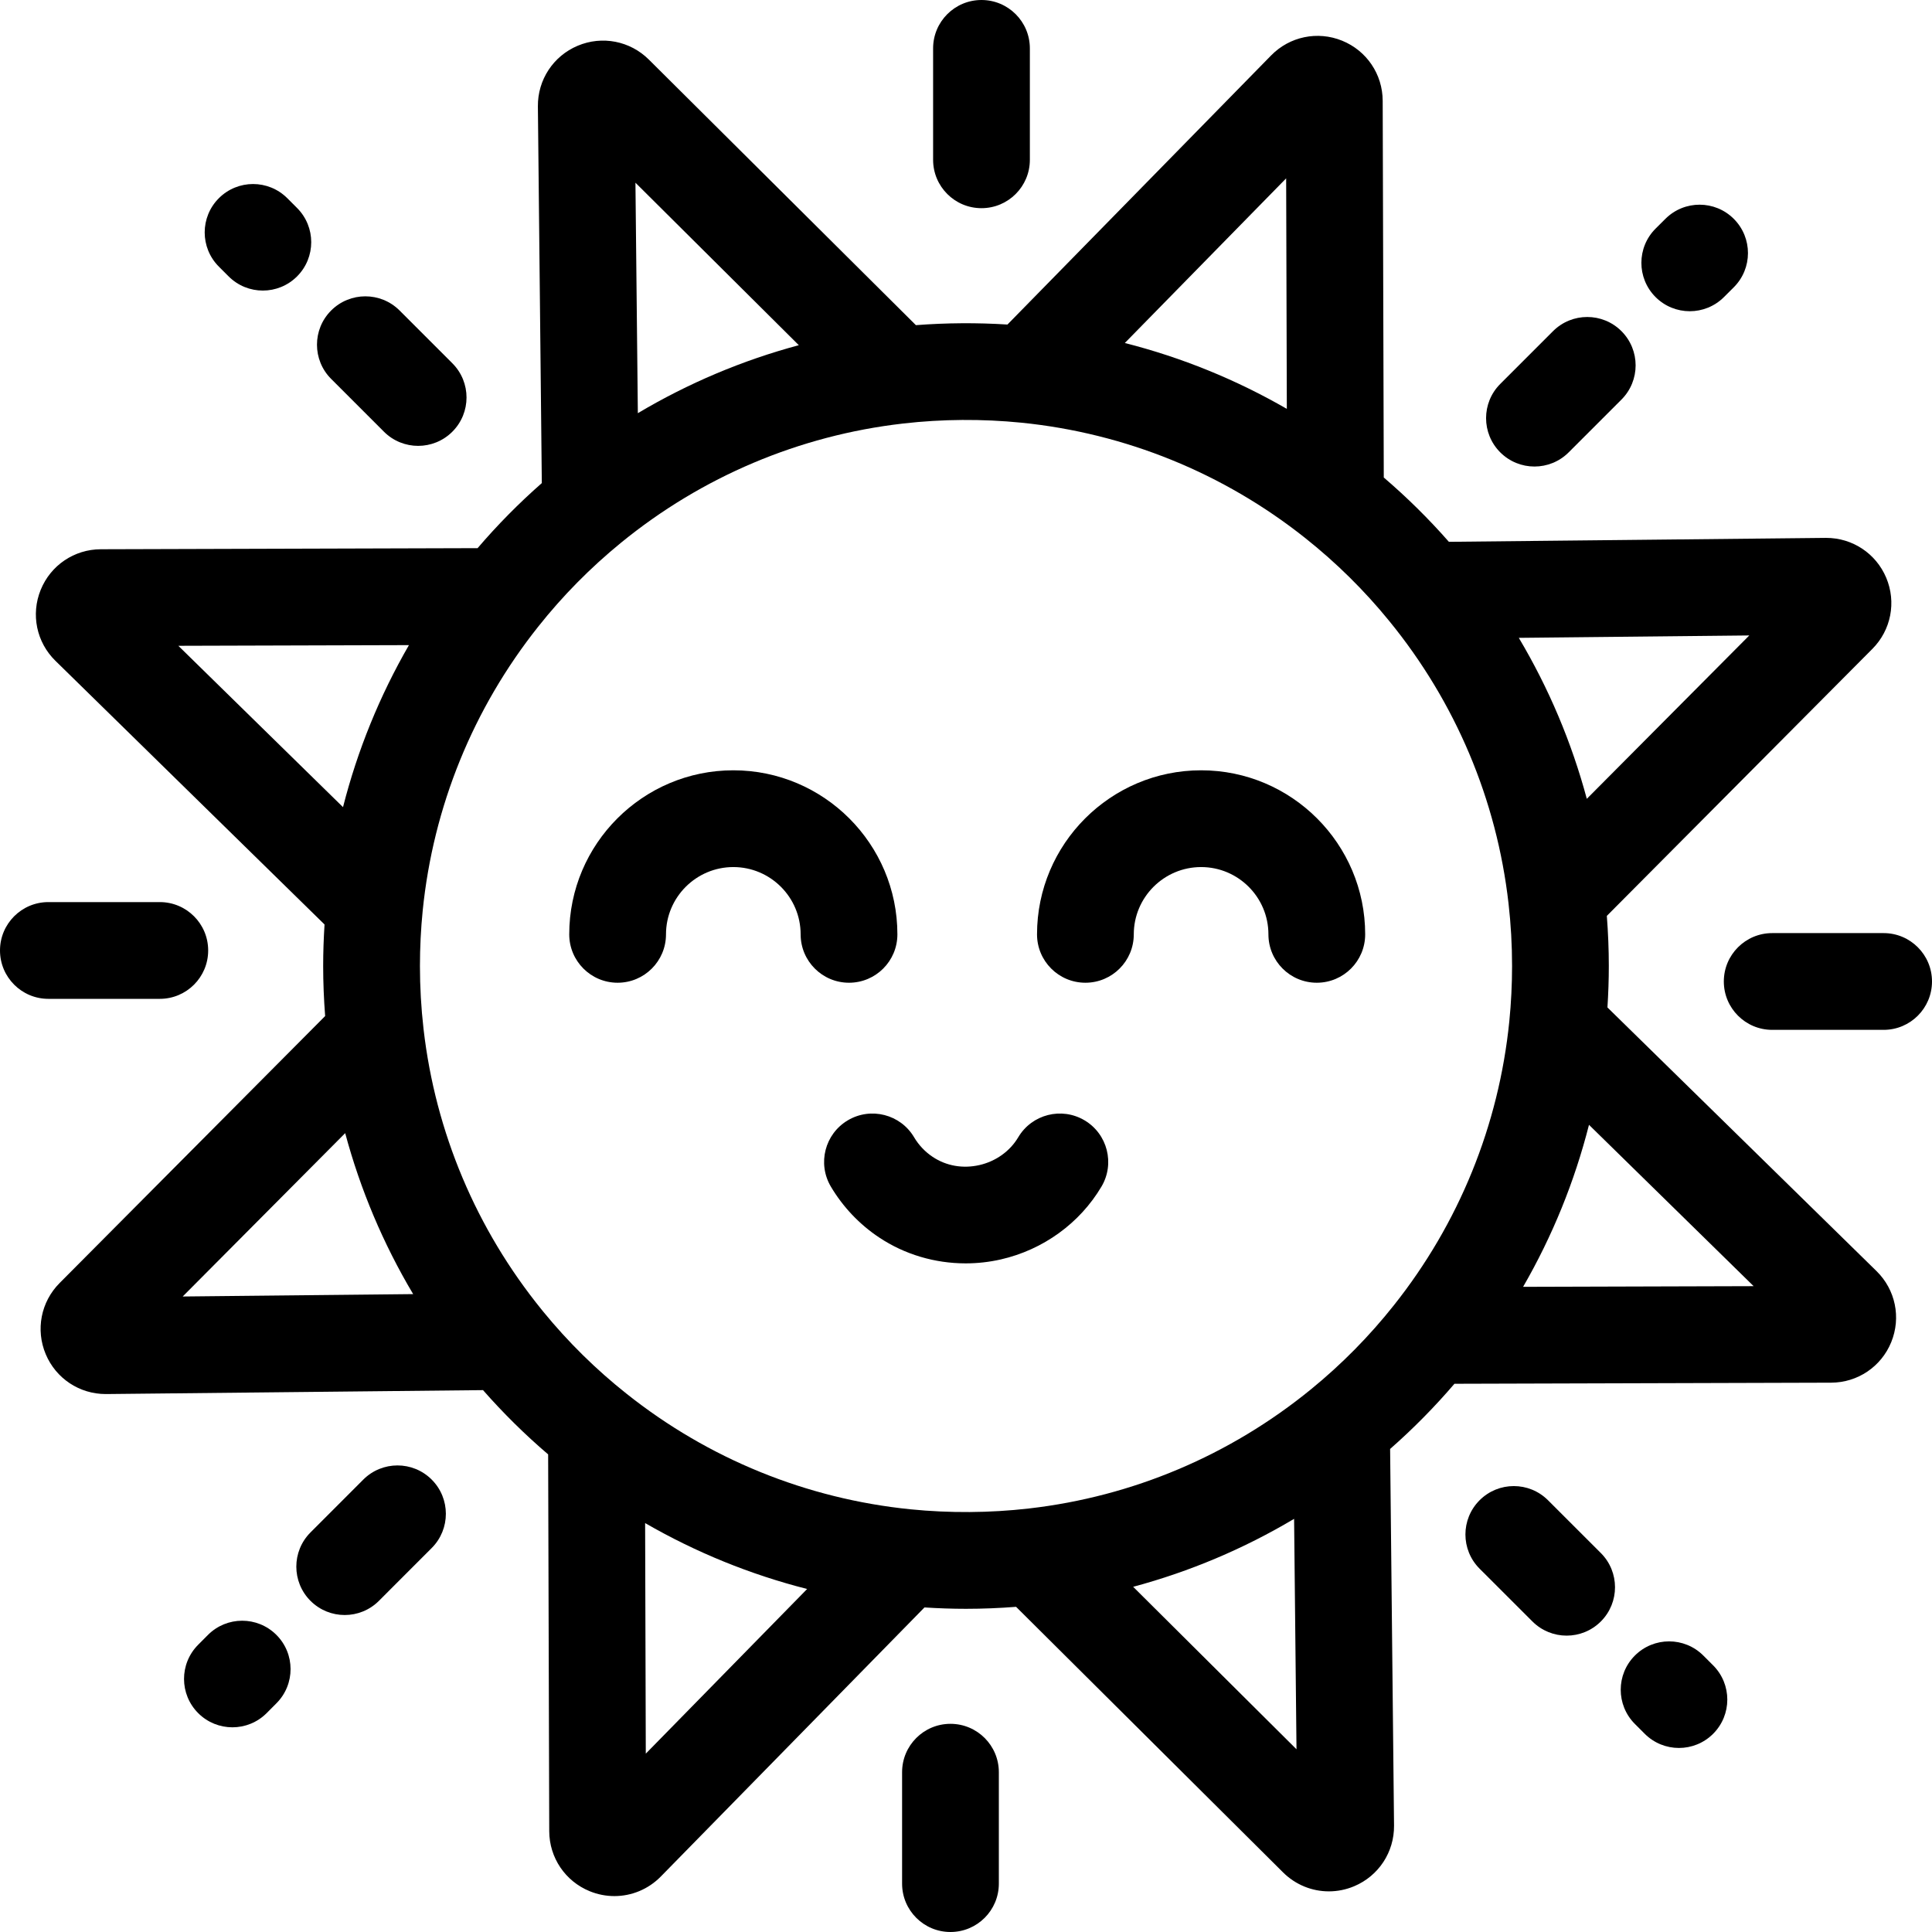
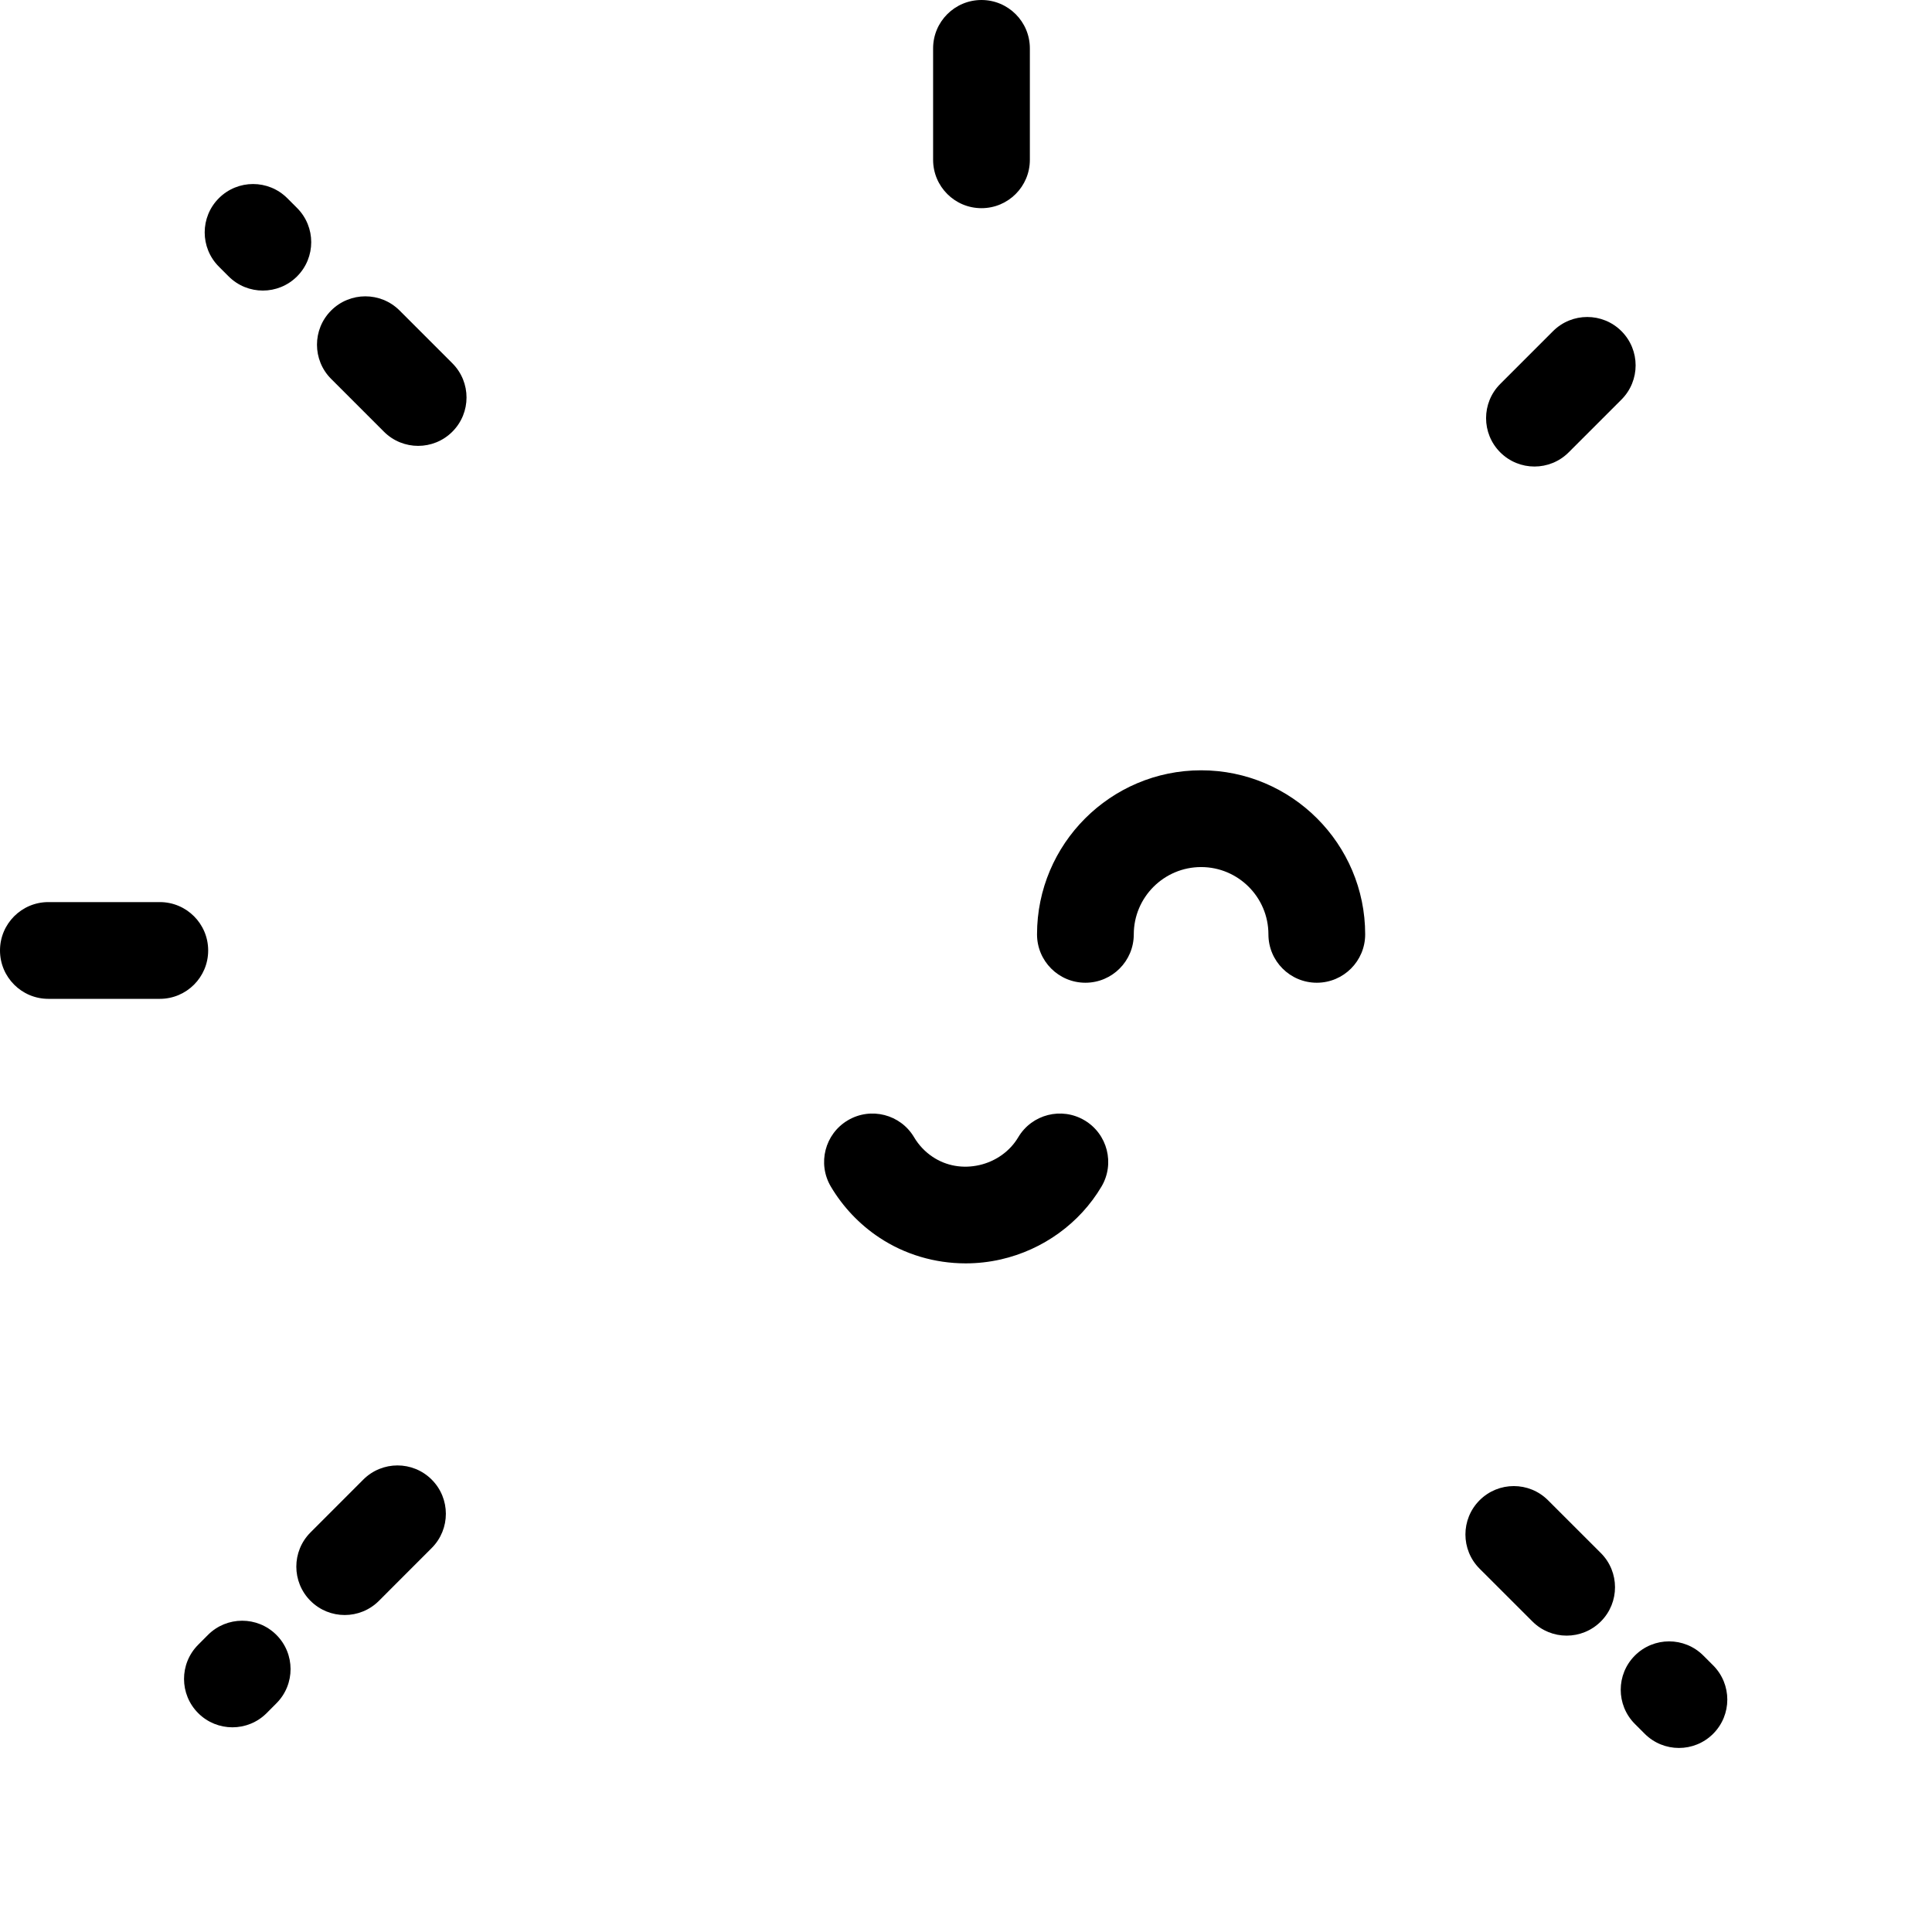
<svg xmlns="http://www.w3.org/2000/svg" fill="#000000" height="800px" width="800px" version="1.1" id="Layer_1" viewBox="0 0 512 512" xml:space="preserve">
  <g>
    <g>
-       <path d="M497.302,336.858l-71.313-69.873c0.232-3.655,0.363-7.33,0.363-10.986c0-4.434-0.186-8.876-0.526-13.278l70.371-70.757    c4.957-4.98,6.396-12.381,3.669-18.859c-2.708-6.43-8.938-10.56-15.915-10.56c-0.055,0-0.112,0-0.168,0.001l-99.813,1.041    c-5.33-6.072-11.104-11.776-17.256-17.042l-0.287-99.841c-0.023-7.029-4.248-13.279-10.765-15.924    c-6.514-2.644-13.901-1.101-18.804,3.913l-69.875,71.314c-8.062-0.509-16.224-0.456-24.261,0.163l-70.759-70.37    c-4.982-4.962-12.388-6.403-18.866-3.676c-6.479,2.728-10.62,9.034-10.552,16.074l1.041,99.824    c-6.094,5.357-11.79,11.129-17.021,17.244l-99.86,0.291c-7.031,0.023-13.281,4.249-15.925,10.766    c-2.644,6.514-1.103,13.901,3.913,18.803l71.313,69.873c-0.232,3.658-0.363,7.336-0.363,10.999c0,4.425,0.185,8.865,0.524,13.266    l-70.372,70.757c-4.959,4.984-6.402,12.388-3.673,18.865c2.707,6.426,8.932,10.553,15.906,10.553c0.055,0,0.112,0,0.167-0.001    l99.808-1.041c5.348,6.087,11.125,11.789,17.261,17.035l0.29,99.849c0.023,7.025,4.242,13.275,10.749,15.921    c2.119,0.863,4.332,1.282,6.522,1.282c4.535,0,8.975-1.798,12.297-5.182l69.874-71.313c3.658,0.232,7.336,0.363,10.999,0.363    c4.427,0,8.87-0.185,13.278-0.524l70.745,70.369c3.307,3.292,7.681,5.035,12.144,5.035c2.258,0,4.539-0.446,6.714-1.363    c6.484-2.731,10.629-9.04,10.561-16.084l-1.04-99.795c6.087-5.348,11.794-11.13,17.047-17.274l99.834-0.291    c7.025-0.023,13.275-4.241,15.923-10.747C503.851,349.173,502.324,341.788,497.302,336.858z M340.845,47.265l0.178,61.09    c-13.451-7.763-27.883-13.631-42.933-17.455L340.845,47.265z M211.695,91.479c-14.978,4.021-29.317,10.077-42.659,18.018    l-0.637-61.076L211.695,91.479z M47.265,171.142l61.106-0.178c-7.77,13.453-13.642,27.885-17.469,42.934L47.265,171.142z     M48.419,343.586l43.059-43.294c4.019,14.976,10.074,29.317,18.011,42.659L48.419,343.586z M171.141,464.735l-0.177-61.106    c13.452,7.77,27.885,13.642,42.934,17.469L171.141,464.735z M300.3,420.521c14.973-4.021,29.309-10.075,42.65-18.011l0.636,61.067    L300.3,420.521z M399.982,270.665c-2.776,27.559-13.361,53.586-30.626,75.286c-6.468,8.158-13.849,15.639-21.945,22.238    c-21.434,17.493-47.237,28.404-74.629,31.561c-0.063,0.006-0.127,0.014-0.19,0.022c-10.277,1.176-20.969,1.245-31.271,0.212    c-27.548-2.774-53.575-13.365-75.287-30.639c-8.091-6.414-15.519-13.735-22.086-21.768c-0.122-0.155-0.241-0.31-0.369-0.459    c-17.355-21.374-28.187-47.069-31.328-74.347c-0.006-0.064-0.013-0.128-0.021-0.191c-0.624-5.448-0.942-11.026-0.942-16.578    c0-4.905,0.246-9.847,0.731-14.678c2.775-27.546,13.364-53.573,30.639-75.287c6.43-8.115,13.806-15.587,21.922-22.214    c21.428-17.498,47.233-28.414,74.638-31.571c0.063-0.006,0.127-0.014,0.19-0.022c10.268-1.177,20.947-1.246,31.258-0.213    c27.554,2.776,53.582,13.357,75.277,30.607c8.181,6.496,15.657,13.881,22.237,21.968c17.536,21.472,28.459,47.336,31.59,74.796    c0,0.004,0,0.006,0.001,0.01c0.624,5.448,0.942,11.034,0.942,16.602C400.712,260.896,400.466,265.833,399.982,270.665z     M463.58,168.401l-43.06,43.296c-4.022-14.979-10.08-29.321-18.021-42.66L463.58,168.401z M403.638,341.023    c7.766-13.449,13.635-27.881,17.46-42.933l43.635,42.755L403.638,341.023z" />
-     </g>
+       </g>
  </g>
  <g>
    <g>
      <path d="M287.407,296.894c-6.091-3.608-13.957-1.598-17.566,4.495c-2.186,3.69-5.937,6.376-10.295,7.368    c-4.378,0.997-8.766,0.233-12.372-2.171c-1.998-1.324-3.699-3.118-4.921-5.186c-3.601-6.095-11.466-8.117-17.56-4.512    c-6.095,3.604-8.117,11.465-4.513,17.561c3.182,5.382,7.616,10.054,12.797,13.489c6.767,4.512,14.789,6.868,22.928,6.868    c3.117,0,6.25-0.346,9.338-1.049c11.186-2.548,20.904-9.583,26.66-19.298C295.511,308.368,293.498,300.504,287.407,296.894z" />
    </g>
  </g>
  <g>
    <g>
-       <path d="M194.343,204.138c-23.981,0-43.489,19.504-43.489,43.477c0,7.08,5.74,12.821,12.821,12.821    c7.081,0,12.821-5.741,12.821-12.821c0-9.834,8.007-17.834,17.847-17.834c9.834,0,17.834,8,17.834,17.834    c0,7.08,5.74,12.821,12.821,12.821s12.821-5.741,12.821-12.821C237.82,223.642,218.316,204.138,194.343,204.138z" />
-     </g>
+       </g>
  </g>
  <g>
    <g>
      <path d="M318.311,204.138c-23.981,0-43.489,19.504-43.489,43.477c0,7.08,5.74,12.821,12.821,12.821    c7.081,0,12.821-5.741,12.821-12.821c0-9.834,8.007-17.834,17.847-17.834c9.834,0,17.834,8,17.834,17.834    c0,7.08,5.74,12.821,12.821,12.821s12.821-5.741,12.821-12.821C361.787,223.642,342.284,204.138,318.311,204.138z" />
    </g>
  </g>
  <g>
    <g>
      <path d="M260.103,0c-7.081,0-12.821,5.741-12.821,12.821v29.527c0,7.08,5.74,12.821,12.821,12.821s12.821-5.74,12.821-12.821    V12.821C272.924,5.741,267.184,0,260.103,0z" />
    </g>
  </g>
  <g>
    <g>
      <path d="M42.348,239.063H12.821C5.74,239.063,0,244.805,0,251.884c0,7.08,5.74,12.821,12.821,12.821h29.527    c7.081,0,12.821-5.741,12.821-12.821C55.169,244.805,49.429,239.063,42.348,239.063z" />
    </g>
  </g>
  <g>
    <g>
-       <path d="M251.884,456.831c-7.081,0-12.821,5.74-12.821,12.821v29.527c0,7.08,5.74,12.821,12.821,12.821    s12.821-5.741,12.821-12.821v-29.527C264.706,462.572,258.966,456.831,251.884,456.831z" />
-     </g>
+       </g>
  </g>
  <g>
    <g>
      <path d="M424.237,411.567l-14.001-13.988c-5.009-5.007-13.128-5.001-18.132,0.008c-5.004,5.009-5.002,13.128,0.008,18.133    l14.001,13.988c2.504,2.501,5.782,3.751,9.062,3.751c3.283,0,6.567-1.254,9.07-3.759    C429.248,424.69,429.246,416.572,424.237,411.567z" />
    </g>
  </g>
  <g>
    <g>
      <path d="M429.702,87.758c-5.007-5.005-13.125-5.005-18.133,0l-13.988,13.988c-5.007,5.007-5.007,13.125,0,18.133    c2.504,2.503,5.785,3.755,9.066,3.755c3.281,0,6.564-1.253,9.067-3.755l13.988-13.988    C434.709,100.885,434.709,92.766,429.702,87.758z" />
    </g>
  </g>
  <g>
    <g>
      <path d="M119.879,96.271l-13.988-13.988c-5.007-5.004-13.125-5.005-18.132,0c-5.007,5.007-5.008,13.125,0,18.133l13.988,13.988    c2.503,2.504,5.784,3.755,9.066,3.755c3.281,0,6.563-1.253,9.066-3.755C124.886,109.398,124.887,101.279,119.879,96.271z" />
    </g>
  </g>
  <g>
    <g>
      <path d="M114.401,392.104c-5.009-5.005-13.126-5-18.132,0.008l-13.988,14.001c-5.004,5.009-5.002,13.128,0.008,18.133    c2.504,2.501,5.782,3.751,9.062,3.751c3.284,0,6.567-1.254,9.07-3.759l13.988-14.001    C119.412,405.228,119.41,397.11,114.401,392.104z" />
    </g>
  </g>
  <g>
    <g>
-       <path d="M499.179,247.282h-29.527c-7.081,0-12.821,5.741-12.821,12.821s5.74,12.821,12.821,12.821h29.527    c7.081,0,12.821-5.741,12.821-12.821S506.26,247.282,499.179,247.282z" />
-     </g>
+       </g>
  </g>
  <g>
    <g>
      <path d="M78.723,55.114l-2.59-2.59c-5.007-5.005-13.124-5.004-18.132,0.003c-5.007,5.008-5.005,13.125,0.001,18.133l2.59,2.59    c2.503,2.503,5.784,3.754,9.065,3.754c3.282,0,6.563-1.253,9.067-3.757C83.731,68.239,83.73,60.122,78.723,55.114z" />
    </g>
  </g>
  <g>
    <g>
      <path d="M73.225,433.241c-5.019-4.995-13.137-4.976-18.132,0.046l-2.59,2.603c-4.995,5.019-4.973,13.137,0.046,18.132    c2.501,2.489,5.772,3.732,9.043,3.732c3.291,0,6.584-1.259,9.089-3.778l2.59-2.603C78.267,446.353,78.245,438.236,73.225,433.241z    " />
    </g>
  </g>
  <g>
    <g>
      <path d="M454,441.341l-2.603-2.603c-5.007-5.007-13.125-5.007-18.132-0.003c-5.008,5.007-5.008,13.124-0.001,18.133l2.603,2.603    c2.504,2.504,5.785,3.757,9.067,3.757c3.281,0,6.562-1.253,9.065-3.754C459.006,454.468,459.006,446.351,454,441.341z" />
    </g>
  </g>
  <g>
    <g>
-       <path d="M459.495,58.021c-4.995-5.018-13.113-5.037-18.132-0.041l-2.603,2.591c-5.019,4.995-5.037,13.113-0.042,18.132    c2.505,2.517,5.796,3.776,9.086,3.776c3.272,0,6.544-1.245,9.045-3.735l2.603-2.591C464.472,71.157,464.49,63.039,459.495,58.021z    " />
-     </g>
+       </g>
  </g>
</svg>